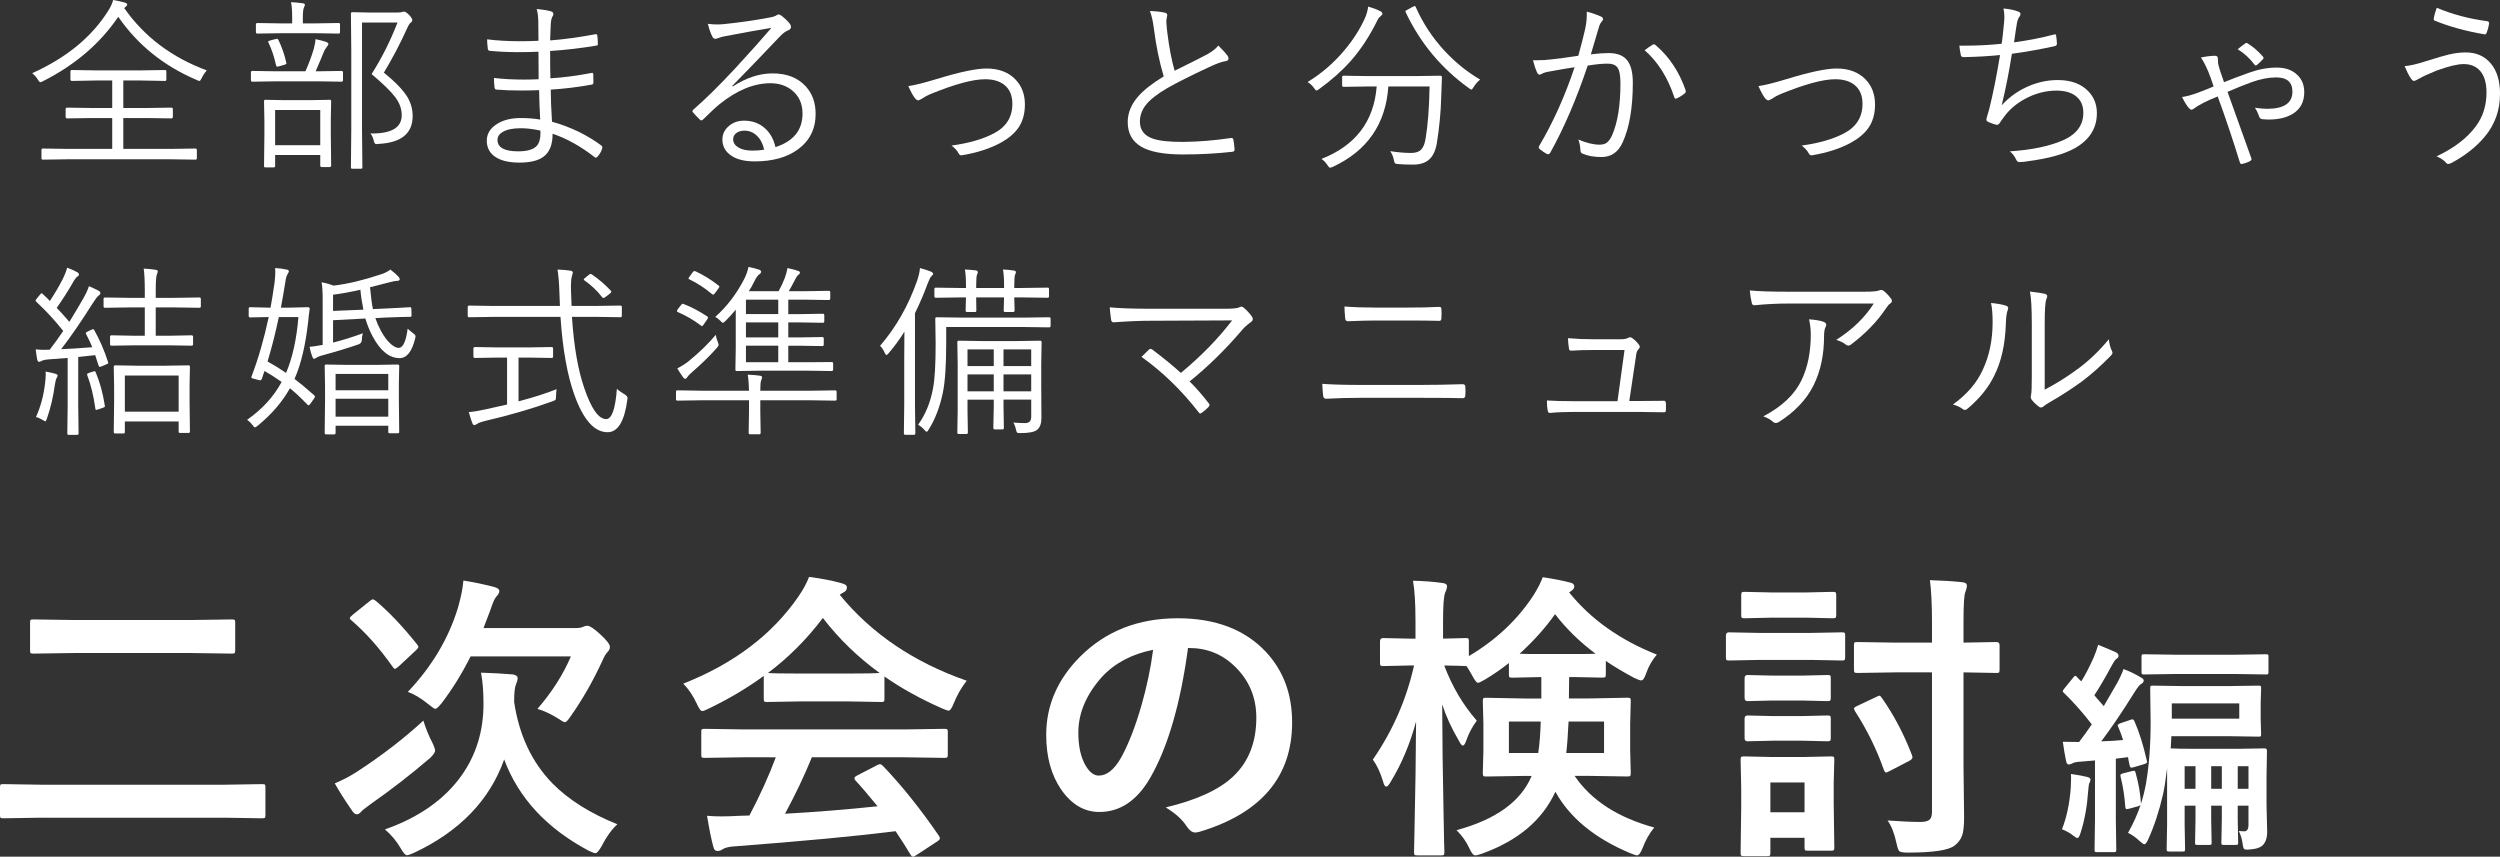
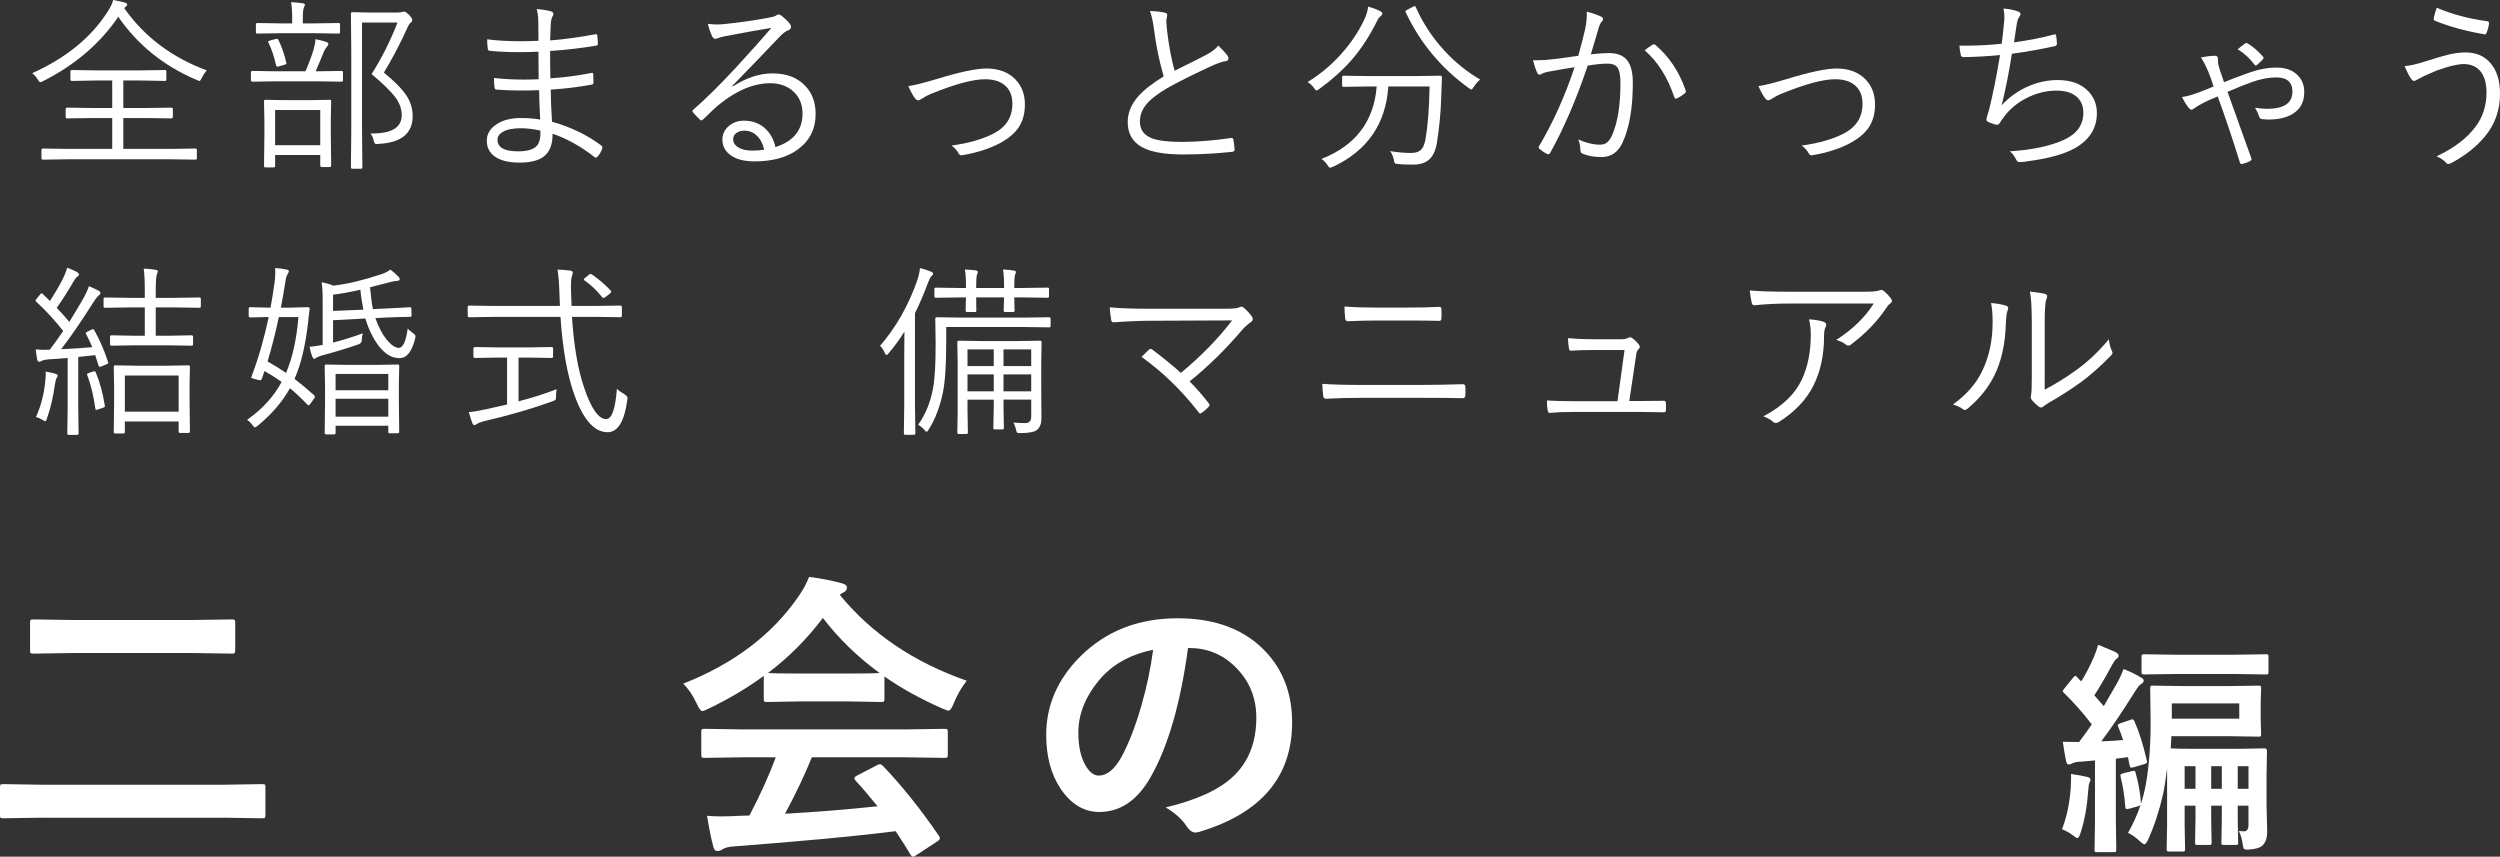
<svg xmlns="http://www.w3.org/2000/svg" version="1.1" id="レイヤー_1" x="0px" y="0px" width="244.785px" height="83.883px" viewBox="157.112 702.37 244.785 83.883" enable-background="new 157.112 702.37 244.785 83.883" xml:space="preserve">
  <rect x="157.112" y="702.37" width="244.785" height="83.883" fill="#333333" stroke="none" />
  <g>
    <g>
      <path fill="#FFFFFF" d="M177.36,709.263c-0.2,0.224-0.368,0.477-0.504,0.76c-0.082,0.183-0.156,0.273-0.221,0.273    c-0.047,0-0.142-0.035-0.283-0.105c-3.21-1.367-5.764-3.426-7.66-6.177c-1.773,2.615-4.227,4.716-7.36,6.3    c-0.13,0.071-0.221,0.106-0.274,0.106c-0.059,0-0.144-0.092-0.256-0.274c-0.13-0.224-0.31-0.427-0.539-0.609    c3.357-1.514,5.838-3.549,7.439-6.105c0.254-0.4,0.416-0.754,0.486-1.061c0.466,0.083,0.846,0.165,1.14,0.248    c0.159,0.047,0.239,0.114,0.239,0.203c0,0.064-0.045,0.129-0.133,0.194c-0.089,0.07-0.142,0.12-0.159,0.149    C171.237,705.964,173.932,707.996,177.36,709.263z M176.389,717.859c0,0.095-0.048,0.142-0.142,0.142l-2.43-0.035h-10.056    l-2.447,0.035c-0.095,0-0.142-0.047-0.142-0.142v-0.804c0-0.095,0.047-0.142,0.142-0.142l2.447,0.035h4.339v-3.021h-1.936    l-2.482,0.035c-0.095,0-0.142-0.047-0.142-0.142v-0.769c0-0.094,0.047-0.142,0.142-0.142l2.482,0.035h1.936v-2.694h-1.556    l-2.386,0.044c-0.1,0-0.15-0.05-0.15-0.15v-0.777c0-0.094,0.051-0.142,0.15-0.142l2.386,0.036h4.321l2.412-0.036    c0.082,0,0.123,0.048,0.123,0.142v0.777c0,0.101-0.041,0.15-0.123,0.15l-2.412-0.044h-1.679v2.694h2.227l2.456-0.035    c0.111,0,0.168,0.048,0.168,0.142v0.769c0,0.095-0.057,0.142-0.168,0.142l-2.456-0.035h-2.227v3.021h4.63l2.43-0.035    c0.094,0,0.142,0.047,0.142,0.142V717.859z" />
      <path fill="#FFFFFF" d="M190.695,710.226c0,0.094-0.047,0.142-0.141,0.142l-2.359-0.036h-4.012l-2.359,0.036    c-0.094,0-0.142-0.048-0.142-0.142v-0.769c0-0.095,0.048-0.142,0.142-0.142l2.359,0.035h2.836    c0.307-0.684,0.577-1.408,0.813-2.174c0.111-0.43,0.168-0.754,0.168-0.972c0.389,0.076,0.736,0.165,1.042,0.265    c0.147,0.06,0.222,0.121,0.222,0.186c0,0.095-0.048,0.191-0.142,0.292c-0.124,0.153-0.215,0.298-0.274,0.433    c-0.2,0.501-0.477,1.158-0.83,1.971h0.177l2.359-0.035c0.094,0,0.141,0.047,0.141,0.142V710.226z M190.404,705.516    c0,0.095-0.042,0.142-0.124,0.142l-2.262-0.035h-3.438l-2.262,0.035c-0.101,0-0.15-0.047-0.15-0.142v-0.742    c0-0.1,0.05-0.15,0.15-0.15l2.262,0.036h1.14v-0.521c0-0.719-0.038-1.237-0.114-1.556c0.389,0.018,0.769,0.054,1.14,0.106    c0.147,0.023,0.221,0.073,0.221,0.15c0,0.035-0.035,0.136-0.105,0.3c-0.065,0.124-0.098,0.457-0.098,0.999v0.521h1.255    l2.262-0.036c0.082,0,0.124,0.051,0.124,0.15V705.516z M189.538,718.566c0,0.106-0.05,0.159-0.15,0.159h-0.777    c-0.095,0-0.142-0.053-0.142-0.159v-1.017h-4.418v1.087c0,0.083-0.047,0.124-0.141,0.124h-0.822c-0.082,0-0.124-0.041-0.124-0.124    L183,715.58v-1.334l-0.036-1.962c0-0.095,0.042-0.142,0.124-0.142l1.979,0.035h2.332l1.997-0.035c0.095,0,0.142,0.047,0.142,0.142    l-0.035,1.74v1.521L189.538,718.566z M185.138,708.484c0.012,0.048,0.018,0.083,0.018,0.106c0,0.041-0.064,0.082-0.194,0.124    l-0.53,0.149c-0.076,0.024-0.132,0.036-0.168,0.036c-0.059,0-0.1-0.048-0.123-0.142c-0.188-0.854-0.437-1.591-0.742-2.209    c-0.023-0.053-0.035-0.089-0.035-0.106c0-0.029,0.073-0.067,0.221-0.114l0.468-0.124c0.077-0.023,0.136-0.035,0.177-0.035    c0.065,0,0.109,0.029,0.133,0.088C184.708,706.971,184.967,707.713,185.138,708.484z M188.469,716.587v-3.445h-4.418v3.445    H188.469z M197.517,713.733c0,1.714-1.128,2.624-3.384,2.73c-0.095,0.012-0.159,0.018-0.194,0.018    c-0.101,0-0.18-0.121-0.238-0.362c-0.077-0.312-0.186-0.539-0.327-0.681c2.05,0.035,3.074-0.562,3.074-1.794    c0-0.612-0.215-1.204-0.645-1.775c-0.424-0.56-1.192-1.308-2.307-2.245c0.996-1.566,1.841-3.248,2.536-5.045h-3.473v10.532    l0.036,3.658c0,0.082-0.048,0.124-0.142,0.124h-0.84c-0.094,0-0.141-0.042-0.141-0.124l0.035-3.641v-7.767l-0.035-3.658    c0-0.094,0.047-0.141,0.141-0.141l1.617,0.035h2.783c0.241,0,0.397-0.018,0.469-0.053c0.064-0.023,0.132-0.036,0.203-0.036    c0.105,0,0.268,0.109,0.485,0.327c0.206,0.218,0.31,0.38,0.31,0.486c0,0.111-0.041,0.191-0.124,0.238    c-0.117,0.077-0.244,0.271-0.38,0.583c-0.706,1.556-1.467,3.002-2.279,4.339c1.137,0.919,1.914,1.731,2.333,2.438    C197.354,712.481,197.517,713.085,197.517,713.733z" />
      <path fill="#FFFFFF" d="M210.003,714.078c-0.059-1.113-0.094-2.074-0.105-2.881c-0.607,0.023-1.193,0.035-1.759,0.035    c-0.884,0-1.685-0.029-2.403-0.088c-0.118,0-0.186-0.074-0.203-0.221c-0.035-0.236-0.053-0.542-0.053-0.919    c0.889,0.105,1.873,0.158,2.951,0.158c0.5,0,0.975-0.012,1.422-0.035l-0.018-2.694c-0.671,0.029-1.299,0.044-1.882,0.044    c-1.043,0-2.012-0.044-2.907-0.133c-0.094-0.018-0.15-0.076-0.168-0.177c-0.047-0.365-0.07-0.681-0.07-0.945    c0.983,0.124,2.073,0.186,3.27,0.186c0.554,0,1.14-0.015,1.758-0.044l-0.018-1.918c-0.012-0.488-0.064-0.886-0.159-1.192    c0.643,0.059,1.119,0.139,1.432,0.238c0.136,0.048,0.203,0.136,0.203,0.266c0,0.053-0.015,0.103-0.044,0.15    c-0.124,0.194-0.194,0.471-0.212,0.83c-0.012,0.147-0.032,0.678-0.062,1.591c1.332-0.101,2.805-0.301,4.418-0.602    c0.041-0.006,0.071-0.009,0.089-0.009c0.064,0,0.103,0.048,0.114,0.142c0.036,0.289,0.054,0.554,0.054,0.795    c0,0.118-0.042,0.177-0.124,0.177c-1.502,0.254-3.019,0.431-4.551,0.53c0,1.22,0.009,2.112,0.027,2.678    c1.302-0.083,2.633-0.257,3.993-0.521c0.035-0.012,0.065-0.018,0.089-0.018c0.059,0,0.097,0.035,0.114,0.105l0.018,0.866    c0,0.106-0.062,0.168-0.186,0.186c-1.319,0.241-2.65,0.403-3.993,0.486c0,0.83,0.041,1.879,0.123,3.146    c1.814,0.507,3.426,1.284,4.834,2.332c0.064,0.054,0.097,0.112,0.097,0.177c0,0.042-0.009,0.086-0.026,0.133    c-0.088,0.283-0.238,0.542-0.45,0.777c-0.054,0.065-0.106,0.098-0.159,0.098c-0.03,0-0.068-0.015-0.115-0.044    c-1.366-1.066-2.742-1.832-4.126-2.298c0.012,1.061-0.289,1.814-0.901,2.262c-0.519,0.377-1.299,0.565-2.342,0.565    c-1.107,0-1.938-0.218-2.491-0.653c-0.472-0.365-0.707-0.866-0.707-1.502c0-0.66,0.333-1.202,0.998-1.626    c0.606-0.389,1.385-0.583,2.333-0.583C208.811,713.928,209.443,713.978,210.003,714.078z M210.021,715.155    c-0.688-0.152-1.328-0.229-1.917-0.229c-0.783,0-1.379,0.124-1.785,0.371c-0.33,0.2-0.494,0.457-0.494,0.769    c0,0.748,0.674,1.122,2.022,1.122c0.913,0,1.529-0.188,1.847-0.565c0.225-0.276,0.336-0.671,0.336-1.184    C210.029,715.356,210.026,715.262,210.021,715.155z" />
      <path fill="#FFFFFF" d="M232.643,705.101c-0.983,0.153-2.491,0.424-4.523,0.812c-0.242,0.042-0.454,0.098-0.637,0.168    c-0.136,0.06-0.247,0.089-0.336,0.089c-0.123,0-0.221-0.074-0.291-0.221c-0.165-0.324-0.31-0.739-0.434-1.246    c0.307,0.041,0.604,0.062,0.893,0.062c0.235,0,0.469-0.012,0.698-0.035c1.591-0.165,3.093-0.383,4.506-0.654    c0.254-0.041,0.439-0.097,0.557-0.167c0.112-0.083,0.197-0.124,0.257-0.124c0.088,0,0.197,0.047,0.327,0.142    c0.335,0.271,0.595,0.524,0.777,0.76c0.082,0.105,0.123,0.209,0.123,0.309c0,0.159-0.091,0.274-0.273,0.345    c-0.229,0.071-0.513,0.283-0.849,0.637c-1.625,1.714-3.169,3.316-4.63,4.807l0.054,0.053c1.313-0.854,2.612-1.281,3.896-1.281    c1.378,0,2.453,0.415,3.225,1.246c0.66,0.707,0.99,1.614,0.99,2.722c0,1.479-0.587,2.642-1.759,3.49    c-1.061,0.771-2.465,1.157-4.215,1.157c-1.102,0-1.932-0.239-2.491-0.716c-0.442-0.371-0.663-0.846-0.663-1.423    c0-0.53,0.218-0.978,0.654-1.343c0.4-0.336,0.889-0.504,1.467-0.504c0.848,0,1.555,0.271,2.12,0.813    c0.472,0.453,0.789,1.045,0.954,1.775c1.768-0.571,2.651-1.667,2.651-3.287c0-0.96-0.345-1.72-1.034-2.279    c-0.577-0.459-1.278-0.689-2.103-0.689c-1.626,0-3.284,0.681-4.975,2.041c-0.33,0.26-0.86,0.751-1.591,1.476    c-0.083,0.083-0.153,0.124-0.212,0.124c-0.047,0-0.098-0.029-0.15-0.088c-0.33-0.324-0.554-0.562-0.672-0.716    c-0.029-0.035-0.044-0.071-0.044-0.106c0-0.047,0.038-0.103,0.115-0.168c1.184-1.03,2.548-2.377,4.091-4.038    C230.678,707.345,231.854,706.031,232.643,705.101z M231.936,717.029c-0.13-0.59-0.374-1.052-0.733-1.388    c-0.342-0.318-0.742-0.478-1.201-0.478c-0.33,0-0.602,0.083-0.813,0.248c-0.194,0.153-0.291,0.354-0.291,0.601    c0,0.336,0.18,0.606,0.539,0.813c0.341,0.194,0.783,0.291,1.325,0.291C231.196,717.117,231.588,717.088,231.936,717.029z" />
      <path fill="#FFFFFF" d="M246.048,710.8c0.583-0.076,1.505-0.307,2.766-0.689c2.25-0.689,3.879-1.033,4.886-1.033    c1.208,0,2.159,0.361,2.854,1.086c0.606,0.637,0.91,1.449,0.91,2.439c0,0.919-0.221,1.69-0.663,2.314    c-0.383,0.536-0.957,1.017-1.723,1.44c-1.037,0.56-2.286,0.963-3.746,1.211c-0.042,0.006-0.077,0.009-0.106,0.009    c-0.101,0-0.186-0.065-0.256-0.194c-0.136-0.266-0.365-0.519-0.689-0.761c1.685-0.229,3.065-0.627,4.144-1.192    c1.208-0.63,1.812-1.597,1.812-2.898c0-0.836-0.276-1.464-0.83-1.882c-0.46-0.348-1.075-0.521-1.847-0.521    c-1.19,0-2.969,0.483-5.337,1.449c-0.295,0.118-0.577,0.271-0.849,0.46c-0.194,0.105-0.31,0.158-0.345,0.158    c-0.105,0-0.215-0.067-0.327-0.203C246.519,711.763,246.301,711.365,246.048,710.8z" />
      <path fill="#FFFFFF" d="M269.703,703.448c0.619,0.023,1.11,0.079,1.476,0.168c0.147,0.035,0.222,0.112,0.222,0.229    c0,0.053-0.016,0.142-0.045,0.266c-0.029,0.135-0.044,0.259-0.044,0.371c0.018,0.365,0.053,0.751,0.106,1.157    c0.177,1.408,0.412,2.627,0.706,3.658c1.703-0.837,2.777-1.379,3.226-1.626c0.478-0.271,0.827-0.551,1.052-0.84    c0.4,0.384,0.706,0.722,0.919,1.017c0.053,0.082,0.079,0.162,0.079,0.238c0,0.159-0.101,0.251-0.301,0.274    c-0.353,0.053-0.883,0.244-1.59,0.574c-1.803,0.842-3.172,1.531-4.108,2.067c-0.996,0.577-1.7,1.134-2.112,1.67    c-0.377,0.489-0.565,1.025-0.565,1.608c0,0.812,0.418,1.366,1.255,1.661c0.636,0.224,1.635,0.333,2.995,0.326    c1.508-0.018,3.061-0.144,4.656-0.38c0.023-0.006,0.045-0.009,0.062-0.009c0.1,0,0.161,0.057,0.186,0.168    c0.053,0.277,0.091,0.593,0.114,0.945c0,0.019,0,0.033,0,0.045c0,0.123-0.085,0.191-0.256,0.203    c-1.537,0.171-3.143,0.256-4.815,0.256c-1.832,0-3.185-0.25-4.056-0.751c-0.89-0.519-1.334-1.325-1.334-2.421    c0-0.89,0.341-1.726,1.024-2.51c0.554-0.63,1.388-1.284,2.501-1.961c-0.431-1.455-0.748-2.998-0.954-4.63    C270.001,704.446,269.868,703.854,269.703,703.448z" />
      <path fill="#FFFFFF" d="M292.466,703.723c0,0.059-0.047,0.126-0.142,0.203c-0.171,0.141-0.279,0.273-0.327,0.397    c-0.766,1.561-1.643,2.901-2.633,4.021c-0.843,0.948-1.864,1.858-3.065,2.729c-0.142,0.106-0.233,0.159-0.274,0.159    c-0.064,0-0.147-0.079-0.247-0.238c-0.188-0.259-0.401-0.456-0.637-0.592c1.367-0.831,2.577-1.876,3.632-3.137    c0.849-1.014,1.52-2.073,2.015-3.182c0.136-0.317,0.232-0.674,0.291-1.068c0.425,0.117,0.808,0.262,1.149,0.433    C292.387,703.519,292.466,703.61,292.466,703.723z M298.298,709.951c-0.013,0.2-0.024,0.516-0.036,0.945    c-0.012,0.413-0.023,0.736-0.035,0.973c-0.035,1.455-0.18,2.975-0.433,4.559c-0.13,0.707-0.377,1.226-0.742,1.556    c-0.371,0.336-0.898,0.503-1.582,0.503c-0.624,0-1.104-0.018-1.44-0.053c-0.188-0.012-0.3-0.038-0.335-0.079    c-0.036-0.035-0.071-0.147-0.106-0.336c-0.07-0.342-0.191-0.624-0.362-0.849c0.742,0.118,1.432,0.177,2.067,0.177    c0.448,0,0.78-0.12,0.999-0.362c0.188-0.212,0.32-0.545,0.397-0.998c0.229-1.331,0.362-3.049,0.397-5.151h-4.038    c-0.247,3.676-2.062,6.3-5.442,7.873c-0.142,0.059-0.228,0.088-0.257,0.088c-0.064,0-0.156-0.091-0.273-0.273    c-0.147-0.236-0.339-0.434-0.574-0.593c3.334-1.308,5.136-3.672,5.407-7.095h-0.812l-2.431,0.035    c-0.094,0-0.141-0.047-0.141-0.142v-0.804c0-0.094,0.047-0.142,0.141-0.142l2.431,0.036h4.576l2.466-0.036    C298.244,709.783,298.298,709.84,298.298,709.951z M302.044,710.163c-0.229,0.171-0.442,0.413-0.637,0.725    c-0.111,0.171-0.183,0.257-0.212,0.257c-0.035,0-0.12-0.047-0.256-0.142c-2.704-1.944-4.769-4.424-6.194-7.439    c-0.018-0.041-0.026-0.074-0.026-0.098c0-0.029,0.064-0.076,0.194-0.142l0.539-0.291c0.095-0.047,0.159-0.071,0.194-0.071    s0.067,0.042,0.098,0.124c0.694,1.562,1.628,2.978,2.801,4.25C299.588,708.467,300.754,709.409,302.044,710.163z" />
      <path fill="#FFFFFF" d="M311.65,707.831c0.283-1.025,0.504-1.885,0.663-2.58c0.111-0.489,0.168-0.972,0.168-1.449v-0.292    c0.53,0.136,0.998,0.298,1.404,0.486c0.124,0.059,0.186,0.145,0.186,0.256c0,0.077-0.038,0.15-0.114,0.222    c-0.124,0.123-0.225,0.32-0.301,0.592l-0.777,2.624c0.671-0.082,1.258-0.124,1.758-0.124c0.854,0,1.467,0.254,1.838,0.76    c0.342,0.466,0.513,1.182,0.513,2.147c0,2.45-0.333,4.397-0.998,5.841c-0.431,0.954-1.117,1.431-2.06,1.431    c-0.736,0-1.352-0.108-1.847-0.326c-0.146-0.054-0.221-0.153-0.221-0.301c-0.023-0.447-0.094-0.81-0.212-1.087    c0.777,0.336,1.476,0.504,2.094,0.504c0.301,0,0.539-0.07,0.716-0.212c0.183-0.147,0.351-0.389,0.504-0.725    c0.542-1.237,0.812-2.931,0.812-5.081c0-0.76-0.1-1.275-0.3-1.546c-0.183-0.247-0.498-0.371-0.945-0.371    c-0.536,0-1.19,0.064-1.962,0.194c-1.107,3.299-2.336,6.152-3.685,8.562c-0.047,0.077-0.109,0.115-0.186,0.115    c-0.041,0-0.082-0.009-0.124-0.026c-0.218-0.112-0.459-0.277-0.724-0.495c-0.054-0.041-0.08-0.088-0.08-0.142    c0-0.035,0.015-0.082,0.044-0.141c1.367-2.304,2.524-4.875,3.473-7.714c-0.647,0.094-1.446,0.229-2.395,0.406    c-0.377,0.059-0.642,0.136-0.795,0.229c-0.089,0.06-0.165,0.089-0.229,0.089c-0.101,0-0.18-0.059-0.239-0.177    c-0.153-0.33-0.291-0.739-0.415-1.229c0.112,0,0.224,0,0.336,0c0.571,0,1.087-0.032,1.546-0.097    C309.722,708.11,310.572,707.996,311.65,707.831z M318.145,707.292c0.26-0.206,0.53-0.395,0.813-0.565    c0.035-0.012,0.067-0.018,0.097-0.018c0.059,0,0.118,0.029,0.177,0.088c1.319,1.131,2.292,2.592,2.916,4.383    c0.018,0.064,0.026,0.115,0.026,0.15c0,0.059-0.026,0.111-0.079,0.159c-0.194,0.177-0.442,0.339-0.742,0.485    c-0.06,0.035-0.112,0.053-0.159,0.053c-0.077,0-0.127-0.053-0.15-0.158C320.395,709.931,319.429,708.405,318.145,707.292z" />
      <path fill="#FFFFFF" d="M329.288,710.8c0.583-0.076,1.505-0.307,2.766-0.689c2.25-0.689,3.879-1.033,4.886-1.033    c1.208,0,2.159,0.361,2.854,1.086c0.606,0.637,0.91,1.449,0.91,2.439c0,0.919-0.221,1.69-0.663,2.314    c-0.383,0.536-0.957,1.017-1.723,1.44c-1.037,0.56-2.286,0.963-3.746,1.211c-0.042,0.006-0.077,0.009-0.106,0.009    c-0.101,0-0.186-0.065-0.256-0.194c-0.136-0.266-0.365-0.519-0.689-0.761c1.685-0.229,3.065-0.627,4.144-1.192    c1.208-0.63,1.812-1.597,1.812-2.898c0-0.836-0.276-1.464-0.83-1.882c-0.46-0.348-1.075-0.521-1.847-0.521    c-1.19,0-2.969,0.483-5.337,1.449c-0.295,0.118-0.577,0.271-0.849,0.46c-0.194,0.105-0.31,0.158-0.345,0.158    c-0.105,0-0.215-0.067-0.327-0.203C329.759,711.763,329.541,711.365,329.288,710.8z" />
      <path fill="#FFFFFF" d="M353.103,706.655c0.077-0.512,0.147-1.128,0.212-1.847c0.036-0.3,0.054-0.562,0.054-0.786    c0-0.282-0.03-0.557-0.089-0.821c0.601,0.053,1.09,0.156,1.467,0.309c0.136,0.06,0.203,0.139,0.203,0.239    c0,0.07-0.035,0.153-0.105,0.247c-0.112,0.153-0.191,0.354-0.239,0.601c-0.053,0.283-0.149,0.922-0.291,1.918    c1.437-0.194,2.733-0.448,3.888-0.76c0.053-0.019,0.094-0.027,0.124-0.027c0.064,0,0.103,0.051,0.114,0.15    c0.047,0.336,0.071,0.595,0.071,0.777c0,0.118-0.06,0.191-0.177,0.222c-1.284,0.294-2.695,0.548-4.232,0.76    c-0.271,1.761-0.604,3.442-0.999,5.045c0.796-0.866,1.729-1.514,2.801-1.943c0.878-0.354,1.773-0.53,2.687-0.53    c1.296,0,2.294,0.365,2.995,1.096c0.56,0.583,0.84,1.296,0.84,2.138c0,1.479-0.719,2.624-2.156,3.438    c-1.061,0.589-2.586,1.013-4.577,1.272c-0.3,0.059-0.595,0.088-0.884,0.088c-0.117,0-0.215-0.085-0.291-0.256    c-0.171-0.348-0.377-0.612-0.618-0.796c2.202-0.141,3.981-0.521,5.336-1.14c1.243-0.583,1.865-1.464,1.865-2.642    c0-0.725-0.26-1.278-0.778-1.661c-0.459-0.336-1.075-0.504-1.847-0.504c-1.065,0-2.103,0.274-3.11,0.822    c-0.836,0.459-1.505,1.03-2.005,1.714c-0.194,0.253-0.333,0.45-0.416,0.592c-0.1,0.147-0.191,0.221-0.273,0.221    c-0.006,0-0.018,0-0.035,0c-0.165-0.018-0.431-0.103-0.796-0.256c-0.158-0.07-0.238-0.156-0.238-0.256    c0-0.036,0.023-0.139,0.07-0.31c0.036-0.112,0.077-0.247,0.124-0.406c0.041-0.142,0.067-0.232,0.08-0.274    c0.377-1.514,0.733-3.29,1.068-5.328c-1.119,0.112-2.314,0.18-3.587,0.203c-0.136,0-0.221-0.067-0.256-0.203    c-0.06-0.282-0.106-0.589-0.142-0.919c0.105,0,0.271,0,0.494,0C350.731,706.841,351.948,706.779,353.103,706.655z" />
      <path fill="#FFFFFF" d="M372.613,707.999c0.542-0.112,1.002-0.168,1.379-0.168c0.188,0,0.282,0.091,0.282,0.273    c0,0.218,0.006,0.368,0.018,0.451c0.012,0.094,0.074,0.33,0.186,0.707c0.018,0.064,0.15,0.45,0.397,1.157    c0.643-0.266,1.449-0.571,2.422-0.919c0.942-0.342,1.855-0.513,2.738-0.513c0.849,0,1.521,0.238,2.015,0.716    c0.454,0.43,0.681,0.995,0.681,1.696c0,0.948-0.377,1.655-1.131,2.121c-0.606,0.371-1.405,0.557-2.395,0.557    c-0.147,0-0.342-0.012-0.583-0.036c-0.142-0.018-0.239-0.091-0.292-0.221c-0.13-0.371-0.273-0.671-0.433-0.901    c0.482,0.071,0.88,0.106,1.192,0.106c1.655,0,2.483-0.56,2.483-1.679c0-0.931-0.53-1.396-1.591-1.396    c-0.736,0-1.54,0.156-2.412,0.469c-0.624,0.224-1.408,0.539-2.351,0.945l2.315,6.459c0.023,0.053,0.035,0.097,0.035,0.133    c0,0.064-0.041,0.123-0.124,0.177c-0.253,0.135-0.524,0.232-0.812,0.291c-0.023,0.006-0.041,0.009-0.053,0.009    c-0.065,0-0.115-0.05-0.15-0.15c-0.707-2.291-1.432-4.447-2.174-6.468c-0.589,0.236-1.058,0.445-1.405,0.628    c-0.436,0.229-0.739,0.412-0.909,0.548c-0.106,0.082-0.192,0.123-0.257,0.123c-0.059,0-0.142-0.053-0.247-0.158    c-0.206-0.236-0.431-0.599-0.672-1.087c0.442-0.06,0.972-0.203,1.591-0.434c0.665-0.253,1.166-0.453,1.502-0.601    c-0.206-0.624-0.38-1.104-0.521-1.44C373.097,708.817,372.854,708.353,372.613,707.999z M376.21,707.194    c0.348-0.288,0.589-0.474,0.725-0.557c0.041-0.041,0.082-0.062,0.123-0.062c0.035,0,0.074,0.012,0.115,0.035    c0.519,0.312,1.019,0.742,1.502,1.29c0.047,0.048,0.07,0.095,0.07,0.142s-0.023,0.092-0.07,0.133    c-0.147,0.171-0.345,0.359-0.592,0.565c-0.041,0.029-0.077,0.044-0.106,0.044s-0.062-0.021-0.097-0.062    C377.385,708.069,376.828,707.56,376.21,707.194z" />
      <path fill="#FFFFFF" d="M392.558,708.847c0.524-0.041,1.211-0.2,2.06-0.477c1.083-0.342,1.841-0.562,2.271-0.663    c0.589-0.136,1.143-0.203,1.661-0.203c1.037,0,1.858,0.368,2.465,1.104c0.589,0.713,0.884,1.696,0.884,2.951    c0,1.597-0.495,2.989-1.484,4.18c-0.801,0.972-1.87,1.823-3.207,2.553c-0.165,0.089-0.292,0.133-0.38,0.133    c-0.083,0-0.159-0.044-0.23-0.133c-0.177-0.218-0.479-0.424-0.91-0.618c1.715-0.801,2.999-1.785,3.853-2.951    c0.689-0.931,1.034-2.029,1.034-3.296c0-1.054-0.266-1.817-0.795-2.288c-0.377-0.33-0.86-0.495-1.449-0.495    s-1.47,0.212-2.643,0.637c-0.801,0.329-1.343,0.577-1.625,0.742c-0.318,0.183-0.513,0.273-0.584,0.273    c-0.105,0-0.218-0.097-0.335-0.291C392.965,709.745,392.771,709.359,392.558,708.847z M395.704,703.13    c1.514,0.643,3.16,1.081,4.938,1.316c0.124,0.019,0.186,0.08,0.186,0.186c0,0.024,0,0.042,0,0.054    c-0.053,0.33-0.126,0.612-0.221,0.848c-0.053,0.136-0.105,0.203-0.159,0.203c-0.006,0-0.018,0-0.035,0    c-1.873-0.317-3.52-0.771-4.939-1.36c-0.041-0.012-0.062-0.062-0.062-0.15c0-0.023,0.003-0.059,0.009-0.105    C395.456,703.878,395.551,703.549,395.704,703.13z" />
      <path fill="#FFFFFF" d="M167.685,737.798c0.018,0.048,0.027,0.083,0.027,0.106c0,0.053-0.077,0.105-0.23,0.159l-0.397,0.168    c-0.105,0.041-0.177,0.062-0.212,0.062c-0.041,0-0.079-0.047-0.115-0.142c-0.194-0.618-0.303-0.954-0.326-1.007    c-0.407,0.053-0.961,0.111-1.661,0.177v4.851l0.035,2.642c0,0.089-0.048,0.133-0.142,0.133h-0.821    c-0.095,0-0.142-0.044-0.142-0.133l0.035-2.642v-4.754c-0.937,0.077-1.563,0.124-1.882,0.142    c-0.336,0.029-0.571,0.085-0.707,0.168c-0.095,0.047-0.159,0.07-0.194,0.07c-0.101,0-0.168-0.079-0.203-0.238    c-0.035-0.165-0.083-0.492-0.142-0.98c0.33,0.029,0.609,0.044,0.84,0.044c0.117,0,0.229-0.003,0.335-0.009h0.194    c0.419-0.542,0.86-1.154,1.326-1.838c-0.825-1.043-1.7-1.991-2.625-2.846c-0.059-0.053-0.088-0.094-0.088-0.123    c0-0.035,0.041-0.104,0.124-0.203l0.309-0.38c0.071-0.095,0.124-0.142,0.159-0.142c0.029,0,0.064,0.023,0.106,0.07    c0.041,0.042,0.171,0.162,0.389,0.362c0.136,0.13,0.241,0.239,0.318,0.327c0.465-0.707,0.877-1.408,1.236-2.103    c0.254-0.524,0.403-0.91,0.451-1.158c0.395,0.147,0.722,0.292,0.98,0.434c0.118,0.07,0.177,0.145,0.177,0.221    c0,0.088-0.047,0.159-0.142,0.212c-0.105,0.064-0.215,0.191-0.327,0.38c-0.571,0.996-1.14,1.891-1.705,2.687    c0.354,0.365,0.766,0.821,1.237,1.369c0.441-0.713,0.898-1.479,1.369-2.297c0.254-0.448,0.437-0.846,0.548-1.193    c0.218,0.083,0.539,0.233,0.963,0.451c0.106,0.064,0.159,0.138,0.159,0.221c0,0.082-0.053,0.159-0.159,0.229    c-0.152,0.124-0.359,0.395-0.618,0.812c-1.107,1.756-2.129,3.24-3.065,4.454c0.824-0.03,1.84-0.095,3.048-0.194    c-0.142-0.354-0.348-0.79-0.618-1.309c-0.018-0.029-0.026-0.053-0.026-0.07c0-0.041,0.067-0.094,0.203-0.159l0.38-0.186    c0.076-0.029,0.126-0.044,0.15-0.044c0.029,0,0.064,0.032,0.105,0.097C166.878,735.651,167.325,736.685,167.685,737.798z     M162.755,739.132c0,0.077-0.03,0.156-0.089,0.239c-0.064,0.082-0.127,0.312-0.186,0.689c-0.147,1.131-0.406,2.232-0.777,3.304    c-0.053,0.171-0.106,0.257-0.159,0.257c-0.029,0-0.121-0.047-0.273-0.142c-0.219-0.136-0.431-0.227-0.637-0.273    c0.46-1.02,0.757-2.13,0.893-3.331c0.041-0.336,0.062-0.622,0.062-0.857c0-0.089-0.003-0.177-0.009-0.266    c0.472,0.089,0.778,0.156,0.919,0.204C162.669,739.003,162.755,739.062,162.755,739.132z M167.367,742.048    c0.012,0.048,0.018,0.083,0.018,0.106c0,0.053-0.065,0.1-0.194,0.142l-0.434,0.149c-0.117,0.042-0.191,0.062-0.221,0.062    c-0.053,0-0.082-0.044-0.088-0.133c-0.171-1.237-0.437-2.329-0.796-3.278c-0.012-0.035-0.018-0.062-0.018-0.079    c0-0.047,0.071-0.095,0.212-0.142l0.38-0.124c0.077-0.023,0.127-0.035,0.15-0.035c0.041,0,0.077,0.035,0.106,0.106    C166.89,739.789,167.185,740.864,167.367,742.048z M176.777,732.382c0,0.082-0.051,0.124-0.15,0.124l-2.403-0.036h-1.864v2.774    h1.281l2.227-0.044c0.1,0,0.15,0.05,0.15,0.15v0.725c0,0.094-0.051,0.142-0.15,0.142l-2.227-0.035h-3.385l-2.227,0.035    c-0.094,0-0.142-0.048-0.142-0.142v-0.725c0-0.101,0.048-0.15,0.142-0.15l2.227,0.044h1.034v-2.774h-1.484l-2.403,0.036    c-0.101,0-0.15-0.042-0.15-0.124v-0.742c0-0.095,0.05-0.142,0.15-0.142l2.403,0.035h1.484v-0.653c0-0.996-0.035-1.732-0.106-2.209    c0.419,0.018,0.805,0.056,1.158,0.114c0.146,0.019,0.221,0.071,0.221,0.159c0,0.054-0.029,0.15-0.089,0.292    c-0.076,0.194-0.114,0.73-0.114,1.608v0.688h1.864l2.403-0.035c0.1,0,0.15,0.047,0.15,0.142V732.382z M175.708,744.619    c0,0.095-0.048,0.142-0.142,0.142h-0.839c-0.083,0-0.124-0.047-0.124-0.142v-0.98h-5.267v1.033c0,0.095-0.047,0.142-0.141,0.142    H168.4c-0.1,0-0.15-0.047-0.15-0.142l0.036-3.057v-1.396l-0.036-1.935c0-0.095,0.048-0.142,0.142-0.142l2.139,0.035h2.88    l2.156-0.035c0.094,0,0.142,0.047,0.142,0.142l-0.035,1.723v1.573L175.708,744.619z M174.604,742.676v-3.534h-5.267v3.534H174.604    z" />
      <path fill="#FFFFFF" d="M187.868,741.067c0.053,0.053,0.079,0.104,0.079,0.15s-0.032,0.111-0.097,0.194l-0.318,0.45    c-0.088,0.13-0.159,0.194-0.212,0.194c-0.035,0-0.073-0.026-0.115-0.079c-0.659-0.678-1.228-1.208-1.705-1.591    c-0.73,1.32-1.791,2.551-3.181,3.693c-0.136,0.095-0.221,0.142-0.256,0.142c-0.036,0-0.115-0.079-0.239-0.238    c-0.153-0.212-0.327-0.38-0.521-0.504c1.49-1.043,2.619-2.279,3.385-3.711c-0.548-0.389-1.107-0.745-1.679-1.069l-0.257,0.76    c-0.041,0.101-0.094,0.15-0.159,0.15c-0.035,0-0.085-0.009-0.149-0.026l-0.539-0.142c-0.124-0.023-0.186-0.064-0.186-0.123    c0-0.019,0.009-0.051,0.026-0.098c0.647-1.685,1.207-3.62,1.679-5.805l-1.812,0.035c-0.101,0-0.15-0.047-0.15-0.142v-0.725    c0-0.088,0.05-0.133,0.15-0.133l1.812,0.045h0.177c0.124-0.666,0.256-1.487,0.397-2.466c0.047-0.418,0.07-0.763,0.07-1.033    c0-0.142-0.006-0.269-0.018-0.38c0.365,0.018,0.739,0.067,1.122,0.149c0.147,0.018,0.222,0.077,0.222,0.177    c0,0.054-0.048,0.156-0.142,0.31c-0.089,0.136-0.156,0.383-0.203,0.742c-0.124,0.783-0.269,1.617-0.434,2.501h0.813l1.829-0.045    c0.117,0,0.177,0.054,0.177,0.159c-0.077,0.536-0.124,0.937-0.142,1.202c-0.26,2.344-0.707,4.232-1.343,5.663    C186.469,739.86,187.108,740.39,187.868,741.067z M186.331,733.416h-1.918c-0.312,1.496-0.68,2.945-1.104,4.347    c0.619,0.342,1.223,0.716,1.812,1.122C185.75,737.406,186.154,735.583,186.331,733.416z M197.756,735.536    c-0.312,1.267-0.819,1.899-1.521,1.899c-1.001,0-1.882-0.712-2.642-2.138c-0.289-0.542-0.524-1.122-0.707-1.741l-3.163,0.168    v2.191c0.948-0.241,1.92-0.545,2.916-0.91c-0.065,0.2-0.098,0.412-0.098,0.637c0,0.224-0.111,0.374-0.336,0.45    c-1.019,0.354-2.232,0.722-3.64,1.104c-0.206,0.059-0.365,0.127-0.478,0.203c-0.088,0.07-0.165,0.106-0.229,0.106    c-0.053,0-0.109-0.068-0.168-0.203c-0.106-0.271-0.194-0.596-0.265-0.973c0.212-0.012,0.639-0.073,1.281-0.186v-4.436    c0-0.771-0.036-1.337-0.106-1.696c0.418,0.07,0.804,0.18,1.157,0.327c1.373-0.159,2.922-0.527,4.647-1.104    c0.39-0.124,0.698-0.28,0.928-0.469c0.312,0.23,0.578,0.463,0.796,0.698c0.082,0.089,0.123,0.168,0.123,0.238    c0,0.112-0.085,0.168-0.256,0.168c-0.142,0-0.368,0.042-0.681,0.124c-0.288,0.076-0.945,0.244-1.97,0.504    c0.088,0.954,0.183,1.667,0.282,2.138l1.157-0.053c0.707-0.029,1.344-0.062,1.909-0.098c0.354-0.023,0.539-0.035,0.557-0.035    c0.094,0,0.142,0.051,0.142,0.15l0.018,0.646c0,0.1-0.042,0.149-0.124,0.149c-0.519,0-1.346,0.024-2.482,0.071l-0.938,0.053    c0.136,0.406,0.315,0.816,0.539,1.229c0.301,0.571,0.634,1.013,0.999,1.325c0.282,0.241,0.53,0.362,0.742,0.362    c0.424,0,0.719-0.628,0.884-1.882c0.035,0.047,0.2,0.186,0.494,0.415c0.183,0.13,0.274,0.235,0.274,0.318    C197.8,735.33,197.785,735.412,197.756,735.536z M196.2,744.672c0,0.083-0.05,0.124-0.15,0.124h-0.777    c-0.094,0-0.142-0.041-0.142-0.124v-0.618h-5.16v0.707c0,0.094-0.047,0.142-0.141,0.142h-0.778c-0.1,0-0.149-0.048-0.149-0.142    l0.035-3.11v-1.432l-0.035-2.015c0-0.094,0.047-0.141,0.141-0.141l2.121,0.035h2.792l2.103-0.035c0.095,0,0.142,0.047,0.142,0.141    l-0.035,1.759v1.608L196.2,744.672z M192.692,732.691c-0.147-0.736-0.244-1.388-0.291-1.953c-1.002,0.229-1.895,0.392-2.678,0.486    v1.59L192.692,732.691z M195.131,740.581v-1.599h-5.16v1.599H195.131z M195.131,743.17v-1.758h-5.16v1.758H195.131z" />
      <path fill="#FFFFFF" d="M218.538,741.5c-0.282,2.127-0.928,3.19-1.935,3.19c-1.296,0-2.38-1.22-3.252-3.658    c-0.695-1.927-1.148-4.471-1.36-7.635h-6.512l-2.431,0.036c-0.094,0-0.141-0.048-0.141-0.142v-0.857    c0-0.094,0.047-0.142,0.141-0.142l2.431,0.036h6.459c0-0.012-0.018-0.46-0.054-1.344c-0.029-0.931-0.091-1.67-0.186-2.218    c0.466,0.012,0.887,0.048,1.264,0.106c0.159,0.023,0.238,0.088,0.238,0.194c0,0.018-0.029,0.133-0.088,0.345    c-0.064,0.188-0.098,0.507-0.098,0.954c0,0.159,0.003,0.348,0.01,0.565c0,0.023,0.018,0.489,0.053,1.396h2.351l2.43-0.036    c0.094,0,0.141,0.048,0.141,0.142v0.857c0,0.094-0.047,0.142-0.141,0.142l-2.43-0.036h-2.315c0.188,2.875,0.592,5.205,1.211,6.989    c0.688,2.015,1.401,3.022,2.138,3.022c0.554,0,0.904-0.99,1.052-2.969c0.165,0.165,0.395,0.332,0.689,0.503    c0.235,0.136,0.353,0.269,0.353,0.397C218.556,741.383,218.55,741.436,218.538,741.5z M211.611,740.476    c-0.035,0.218-0.053,0.447-0.053,0.688c0,0.189-0.021,0.307-0.062,0.354c-0.035,0.042-0.136,0.092-0.3,0.15    c-2.003,0.725-4.224,1.37-6.662,1.936c-0.336,0.082-0.572,0.174-0.707,0.273c-0.142,0.083-0.233,0.124-0.274,0.124    c-0.07,0-0.136-0.068-0.194-0.203c-0.082-0.194-0.197-0.554-0.345-1.078c0.412-0.029,0.966-0.121,1.661-0.274l2.086-0.468v-4.595    h-0.964l-2.182,0.035c-0.101,0-0.15-0.05-0.15-0.15v-0.76c0-0.105,0.05-0.159,0.15-0.159l2.182,0.036h3.154l2.174-0.036    c0.095,0,0.142,0.054,0.142,0.159v0.76c0,0.101-0.047,0.15-0.142,0.15l-2.174-0.035h-1.068v4.285    C209.337,741.285,210.58,740.888,211.611,740.476z M216.913,730.826c0.035,0.042,0.053,0.077,0.053,0.106    c0,0.047-0.053,0.115-0.159,0.203l-0.38,0.292c-0.112,0.082-0.188,0.123-0.229,0.123c-0.035,0-0.08-0.029-0.133-0.088    c-0.483-0.624-1.058-1.169-1.723-1.635c-0.048-0.029-0.071-0.059-0.071-0.088c0-0.042,0.05-0.101,0.15-0.177l0.318-0.257    c0.088-0.076,0.156-0.114,0.203-0.114c0.035,0,0.082,0.021,0.142,0.062C215.726,729.689,216.335,730.214,216.913,730.826z" />
-       <path fill="#FFFFFF" d="M239.031,741.474c0,0.083-0.051,0.124-0.15,0.124l-2.386-0.035h-4.939v1.104l0.035,2.094    c0,0.088-0.047,0.133-0.141,0.133h-0.893c-0.095,0-0.142-0.045-0.142-0.133l0.035-2.094v-1.104h-4.63l-2.377,0.035    c-0.094,0-0.142-0.041-0.142-0.124v-0.742c0-0.094,0.048-0.142,0.142-0.142l2.377,0.036h4.63    c-0.018-0.672-0.059-1.196-0.123-1.573c0.436,0.018,0.839,0.053,1.21,0.106c0.13,0.023,0.194,0.07,0.194,0.141    c0,0.071-0.029,0.174-0.088,0.31c-0.06,0.142-0.089,0.48-0.089,1.017h4.939l2.386-0.036c0.1,0,0.15,0.048,0.15,0.142V741.474z     M226.378,733.362c0.041,0.035,0.062,0.068,0.062,0.098c0,0.035-0.026,0.094-0.079,0.177l-0.31,0.45    c-0.1,0.147-0.165,0.221-0.194,0.221c-0.023,0-0.062-0.021-0.114-0.062c-0.684-0.524-1.435-0.963-2.254-1.316    c-0.064-0.029-0.097-0.062-0.097-0.098c0-0.035,0.029-0.1,0.088-0.194l0.327-0.415c0.059-0.076,0.106-0.115,0.142-0.115    c0.023,0,0.056,0.009,0.097,0.027C224.817,732.435,225.595,732.845,226.378,733.362z M227.395,735.854    c0.053,0.136,0.079,0.229,0.079,0.282c0,0.077-0.067,0.188-0.203,0.336c-0.73,0.808-1.496,1.555-2.297,2.244    c-0.307,0.266-0.495,0.46-0.566,0.583c-0.059,0.106-0.126,0.159-0.203,0.159c-0.064,0-0.129-0.041-0.194-0.123    c-0.218-0.307-0.412-0.604-0.583-0.893c0.478-0.248,0.863-0.495,1.157-0.742c1.061-0.872,1.93-1.72,2.607-2.545    C227.232,735.392,227.3,735.624,227.395,735.854z M227.482,730.341c0.047,0.035,0.07,0.067,0.07,0.097    c0,0.036-0.029,0.092-0.088,0.168l-0.327,0.442c-0.082,0.111-0.147,0.168-0.194,0.168c-0.035,0-0.079-0.021-0.133-0.062    c-0.694-0.589-1.428-1.065-2.199-1.431c-0.06-0.03-0.089-0.06-0.089-0.089c0-0.023,0.041-0.091,0.124-0.203l0.3-0.415    c0.054-0.071,0.106-0.106,0.159-0.106c0.023,0,0.056,0.006,0.098,0.018C226.021,729.31,226.781,729.781,227.482,730.341z     M238.687,738.558c0,0.095-0.048,0.142-0.142,0.142l-2.403-0.035h-4.436l-2.447,0.035c-0.095,0-0.142-0.047-0.142-0.142    l0.035-2.067v-3.799c-0.307,0.377-0.645,0.748-1.016,1.113c-0.142,0.123-0.225,0.186-0.248,0.186s-0.103-0.068-0.238-0.203    c-0.142-0.153-0.31-0.283-0.504-0.39c1.131-1.001,2.077-2.238,2.837-3.711c0.2-0.4,0.338-0.792,0.415-1.175    c0.412,0.076,0.763,0.165,1.052,0.265c0.123,0.054,0.186,0.121,0.186,0.203c0,0.089-0.062,0.174-0.186,0.257    c-0.147,0.1-0.31,0.333-0.486,0.698c-0.2,0.406-0.377,0.722-0.53,0.945h2.916c0.224-0.4,0.424-0.828,0.601-1.281    c0.13-0.359,0.218-0.687,0.266-0.98c0.406,0.082,0.751,0.174,1.033,0.273c0.124,0.035,0.186,0.095,0.186,0.177    c0,0.07-0.053,0.145-0.159,0.221c-0.07,0.041-0.145,0.136-0.221,0.283c-0.342,0.653-0.577,1.09-0.707,1.308h1.644l2.262-0.035    c0.101,0,0.15,0.047,0.15,0.141v0.602c0,0.105-0.05,0.158-0.15,0.158l-2.262-0.035h-1.696v1.414h1.192l2.191-0.035    c0.095,0,0.142,0.047,0.142,0.142v0.601c0,0.094-0.047,0.142-0.142,0.142l-2.191-0.036h-1.192v1.467h1.14l2.191-0.035    c0.094,0,0.142,0.047,0.142,0.142v0.601c0,0.095-0.048,0.142-0.142,0.142l-2.191-0.035h-1.14v1.616h1.847l2.403-0.018    c0.094,0,0.142,0.042,0.142,0.124V738.558z M233.314,733.124v-1.414h-3.163v1.414H233.314z M233.314,735.403v-1.467h-3.163v1.467    H233.314z M233.314,737.833v-1.616h-3.163v1.616H233.314z" />
      <path fill="#FFFFFF" d="M248.478,729.184c0,0.064-0.056,0.141-0.168,0.229c-0.088,0.076-0.206,0.307-0.354,0.689    c-0.365,0.995-0.783,1.973-1.255,2.933v8.96l0.036,2.801c0,0.101-0.048,0.15-0.142,0.15h-0.84c-0.094,0-0.141-0.05-0.141-0.15    l0.035-2.801v-4.471c0-1.185,0.006-2.076,0.018-2.678c-0.483,0.772-1.002,1.479-1.556,2.121c-0.088,0.105-0.155,0.159-0.203,0.159    c-0.053,0-0.105-0.062-0.158-0.186c-0.136-0.312-0.292-0.548-0.469-0.707c1.566-1.814,2.78-3.95,3.641-6.406    c0.164-0.519,0.253-0.922,0.265-1.21c0.318,0.076,0.675,0.191,1.069,0.344C248.404,729.027,248.478,729.101,248.478,729.184z     M259.981,734.281c0,0.095-0.047,0.142-0.141,0.142l-2.536-0.035h-7.546v1.572c0,2.186-0.109,3.803-0.327,4.852    c-0.294,1.413-0.757,2.618-1.387,3.613c-0.077,0.147-0.145,0.221-0.203,0.221c-0.042,0-0.106-0.053-0.194-0.159    c-0.194-0.224-0.407-0.4-0.637-0.529c0.719-1.002,1.205-2.188,1.458-3.562c0.171-0.859,0.256-2.332,0.256-4.418l-0.035-2.403    c0-0.094,0.047-0.141,0.142-0.141l2.562,0.035h5.911l2.536-0.035c0.094,0,0.141,0.047,0.141,0.141V734.281z M259.823,731.383    c0,0.095-0.042,0.142-0.124,0.142l-2.536-0.035h-0.742l0.035,1.281c0,0.101-0.053,0.15-0.159,0.15h-0.769    c-0.094,0-0.141-0.05-0.141-0.15l0.035-1.281h-2.73l0.018,1.281c0,0.101-0.041,0.15-0.124,0.15h-0.777c-0.1,0-0.15-0.05-0.15-0.15    l0.036-1.281h-0.434l-2.518,0.035c-0.095,0-0.142-0.047-0.142-0.142v-0.706c0-0.095,0.047-0.142,0.142-0.142l2.518,0.035h0.434    v-0.221c0-0.684-0.036-1.214-0.106-1.591c0.336,0.012,0.698,0.042,1.087,0.089c0.117,0.023,0.177,0.079,0.177,0.168    c0,0.076-0.023,0.153-0.071,0.229c-0.059,0.112-0.088,0.475-0.088,1.087v0.238h2.73v-0.256c0-0.643-0.035-1.161-0.106-1.556    c0.418,0.018,0.78,0.054,1.087,0.106c0.118,0.023,0.177,0.073,0.177,0.15c0,0.076-0.023,0.153-0.07,0.229    c-0.06,0.124-0.089,0.48-0.089,1.069v0.256h0.742l2.536-0.035c0.082,0,0.124,0.047,0.124,0.142V731.383z M259.099,735.872    l-0.036,2.085v2.191l0.019,3.146c0,0.542-0.139,0.928-0.416,1.157c-0.253,0.218-0.81,0.327-1.67,0.327    c-0.153,0-0.25-0.015-0.291-0.044c-0.036-0.035-0.071-0.124-0.106-0.266c-0.064-0.3-0.153-0.542-0.265-0.725    c0.371,0.036,0.757,0.054,1.157,0.054c0.395,0,0.592-0.209,0.592-0.628v-1.67h-2.713v0.689l0.036,2.085    c0,0.095-0.048,0.142-0.142,0.142h-0.742c-0.101,0-0.15-0.047-0.15-0.142l0.044-2.085V741.5h-2.571v1.104l0.036,2.121    c0,0.094-0.051,0.142-0.15,0.142h-0.742c-0.095,0-0.142-0.048-0.142-0.142l0.035-2.104v-4.63l-0.035-2.12    c0-0.095,0.047-0.142,0.142-0.142l2.262,0.035h3.429l2.279-0.035C259.051,735.73,259.099,735.777,259.099,735.872z     M254.415,738.214v-1.635h-2.571v1.635H254.415z M254.415,740.688v-1.661h-2.571v1.661H254.415z M258.082,738.214v-1.635h-2.713    v1.635H258.082z M258.082,740.688v-1.661h-2.713v1.661H258.082z" />
      <path fill="#FFFFFF" d="M273.591,739.716c0.66,0.659,1.278,1.366,1.855,2.12c0.065,0.071,0.098,0.133,0.098,0.186    s-0.032,0.118-0.098,0.194c-0.194,0.206-0.418,0.397-0.671,0.574c-0.071,0.048-0.121,0.071-0.15,0.071    c-0.047,0-0.097-0.041-0.15-0.124c-1.661-2.139-3.525-3.946-5.593-5.425c0.348-0.348,0.589-0.584,0.725-0.707    c0.059-0.053,0.108-0.08,0.15-0.08c0.041,0,0.105,0.027,0.194,0.08c1.137,0.86,2.064,1.62,2.783,2.279    c1.979-1.638,3.652-3.352,5.019-5.143l-7.961,0.035c-1.066,0-2.262,0.051-3.588,0.15c-0.029,0-0.05,0-0.062,0    c-0.124,0-0.2-0.067-0.229-0.203c-0.083-0.571-0.13-0.992-0.142-1.264c0.907,0.095,2.247,0.142,4.021,0.142h7.343    c0.706,0,1.148-0.047,1.325-0.142c0.064-0.041,0.129-0.062,0.194-0.062c0.094,0,0.18,0.038,0.256,0.115    c0.312,0.271,0.571,0.554,0.777,0.848c0.06,0.089,0.089,0.171,0.089,0.248c0,0.111-0.059,0.209-0.177,0.291    c-0.371,0.271-0.657,0.527-0.857,0.769C277.11,736.585,275.394,738.267,273.591,739.716z" />
      <path fill="#FFFFFF" d="M286.581,739.954c0.972,0.07,2.221,0.106,3.746,0.106h5.902c1.185,0,2.548-0.024,4.092-0.071    c0.176,0,0.265,0.08,0.265,0.238c0.012,0.13,0.018,0.271,0.018,0.425s-0.006,0.297-0.018,0.433c0,0.183-0.089,0.274-0.265,0.274    c-0.772-0.023-2.118-0.036-4.038-0.036h-5.956c-1.166,0-2.288,0.03-3.366,0.089c-0.165,0-0.262-0.086-0.291-0.257    C286.628,740.784,286.599,740.384,286.581,739.954z M288.755,732.382c0.896,0.07,1.932,0.105,3.11,0.105h2.915    c1.309,0,2.397-0.023,3.27-0.07c0.13,0,0.194,0.07,0.194,0.212c0.012,0.147,0.018,0.301,0.018,0.46    c0,0.165-0.006,0.317-0.018,0.459c0,0.159-0.07,0.239-0.212,0.239c-0.678-0.023-1.749-0.036-3.216-0.036h-2.934    c-0.689,0-1.623,0.024-2.801,0.071c-0.153,0-0.239-0.092-0.257-0.274C288.778,733.071,288.755,732.683,288.755,732.382z" />
      <path fill="#FFFFFF" d="M316.643,741.633h0.999l2.297-0.018c0.041-0.006,0.07-0.009,0.089-0.009c0.123,0,0.19,0.082,0.203,0.247    v0.646c-0.013,0.111-0.03,0.18-0.054,0.203s-0.091,0.035-0.203,0.035c-1.131-0.023-1.943-0.035-2.438-0.035h-6.317    c-0.896,0-1.667,0.032-2.315,0.097c-0.029,0-0.047,0-0.053,0c-0.118,0-0.186-0.091-0.203-0.273    c-0.047-0.212-0.071-0.527-0.071-0.945c0.678,0.047,1.541,0.07,2.59,0.07h4.32l0.689-5.01h-3.058c-0.812,0-1.52,0.021-2.12,0.062    c-0.024,0-0.048,0-0.071,0c-0.118,0-0.183-0.073-0.194-0.221c-0.041-0.241-0.073-0.574-0.097-0.998    c0.812,0.07,1.658,0.105,2.535,0.105h2.643c0.312,0,0.554-0.047,0.725-0.141c0.07-0.036,0.132-0.054,0.186-0.054    c0.064,0,0.129,0.023,0.194,0.071c0.282,0.206,0.503,0.424,0.662,0.653c0.059,0.077,0.089,0.147,0.089,0.212    c0,0.077-0.039,0.15-0.115,0.222c-0.142,0.123-0.227,0.353-0.256,0.688L316.643,741.633z" />
      <path fill="#FFFFFF" d="M328.439,730.809c0.86,0.083,2.104,0.124,3.729,0.124h7.527c0.684,0,1.134-0.035,1.353-0.106    c0.117-0.047,0.209-0.07,0.273-0.07c0.076,0,0.168,0.041,0.274,0.124c0.271,0.235,0.491,0.471,0.662,0.707    c0.065,0.076,0.098,0.155,0.098,0.238c0,0.112-0.062,0.206-0.186,0.282c-0.101,0.06-0.233,0.213-0.397,0.46    c-0.854,1.284-2.006,2.471-3.455,3.561c-0.071,0.054-0.145,0.08-0.221,0.08c-0.095,0-0.177-0.032-0.248-0.098    c-0.241-0.194-0.557-0.348-0.945-0.459c1.591-1.014,2.815-2.2,3.676-3.562h-8.271c-1.195,0-2.317,0.057-3.366,0.168    c-0.023,0-0.041,0-0.053,0c-0.136,0-0.218-0.067-0.248-0.203C328.549,731.672,328.48,731.257,328.439,730.809z M329.766,743.135    c1.825-0.954,3.074-2.138,3.746-3.552c0.601-1.255,0.901-2.739,0.901-4.453c0-0.513-0.057-1.011-0.168-1.493    c0.612,0.041,1.09,0.123,1.432,0.247c0.164,0.065,0.247,0.162,0.247,0.292c0,0.064-0.023,0.145-0.07,0.238    c-0.095,0.171-0.142,0.465-0.142,0.884c0,1.832-0.345,3.437-1.034,4.815c-0.695,1.39-1.826,2.583-3.393,3.578    c-0.112,0.064-0.212,0.098-0.301,0.098c-0.094,0-0.177-0.033-0.247-0.098C330.495,743.468,330.172,743.282,329.766,743.135z" />
      <path fill="#FFFFFF" d="M352.061,732.037c0.642,0.059,1.143,0.15,1.502,0.274c0.117,0.041,0.177,0.12,0.177,0.238    c0,0.059-0.018,0.13-0.054,0.212c-0.1,0.241-0.158,0.713-0.177,1.414c-0.07,1.943-0.444,3.596-1.122,4.956    c-0.56,1.161-1.422,2.236-2.589,3.226c-0.111,0.101-0.215,0.15-0.309,0.15c-0.071,0-0.136-0.026-0.194-0.08    c-0.236-0.188-0.557-0.338-0.964-0.45c1.361-0.983,2.33-2.105,2.907-3.366c0.654-1.385,0.98-2.948,0.98-4.692    C352.219,733.13,352.166,732.503,352.061,732.037z M357.317,740.528c1.119-0.595,2.145-1.234,3.075-1.917    c1.119-0.79,2.188-1.797,3.207-3.022c0.041,0.448,0.142,0.828,0.301,1.14c0.035,0.077,0.053,0.139,0.053,0.186    c0,0.083-0.053,0.177-0.159,0.283c-0.989,1.007-1.94,1.853-2.854,2.536c-1.055,0.76-2.101,1.435-3.137,2.023    c-0.312,0.183-0.51,0.314-0.593,0.397c-0.082,0.076-0.167,0.115-0.256,0.115c-0.082,0-0.159-0.033-0.229-0.098    c-0.307-0.235-0.542-0.469-0.707-0.698c-0.047-0.076-0.07-0.153-0.07-0.229c0-0.041,0.012-0.118,0.035-0.229    c0.047-0.188,0.07-0.787,0.07-1.794v-5.134c0-1.561-0.062-2.618-0.186-3.172c0.73,0.083,1.231,0.162,1.502,0.238    c0.13,0.042,0.194,0.115,0.194,0.221c0,0.065-0.029,0.165-0.088,0.301c-0.106,0.253-0.159,1.052-0.159,2.395V740.528z" />
    </g>
  </g>
  <g>
    <g>
      <path fill="#FFFFFF" d="M161.146,782.434l-3.704,0.057c-0.163,0-0.259-0.019-0.287-0.057c-0.029-0.038-0.043-0.125-0.043-0.259    v-2.714c0-0.153,0.019-0.244,0.057-0.272c0.038-0.029,0.13-0.043,0.273-0.043l3.704,0.058h17.962l3.676-0.058    c0.153,0,0.244,0.019,0.273,0.058c0.028,0.038,0.043,0.124,0.043,0.258v2.714c0,0.144-0.018,0.232-0.051,0.266    s-0.122,0.05-0.266,0.05l-3.676-0.057H161.146z M164.463,766.309l-4.062,0.058c-0.163,0-0.264-0.019-0.302-0.058    c-0.029-0.038-0.043-0.124-0.043-0.258v-2.714c0-0.153,0.019-0.244,0.058-0.272c0.038-0.029,0.134-0.044,0.287-0.044l4.062,0.058    h11.257l4.093-0.058c0.152,0,0.249,0.02,0.287,0.058c0.028,0.039,0.043,0.125,0.043,0.259v2.714c0,0.153-0.024,0.244-0.072,0.272    c-0.028,0.028-0.114,0.043-0.258,0.043l-4.093-0.058H164.463z" />
-       <path fill="#FFFFFF" d="M198.567,772.928c0.229,0.757,0.517,1.465,0.861,2.125c0.191,0.393,0.287,0.666,0.287,0.818    c0,0.153-0.158,0.388-0.474,0.704c-1.915,1.637-3.872,3.154-5.873,4.552c-0.526,0.383-0.823,0.622-0.89,0.718    c-0.144,0.172-0.288,0.258-0.432,0.258c-0.162,0-0.33-0.138-0.502-0.416c-0.737-1.072-1.288-1.943-1.651-2.613    c0.795-0.335,1.522-0.718,2.183-1.148C194.499,776.346,196.662,774.68,198.567,772.928z M193.9,761.197    c1.282,1.072,2.633,2.494,4.049,4.265c0.087,0.115,0.13,0.196,0.13,0.244c0,0.076-0.072,0.182-0.216,0.315l-1.709,1.594    c-0.191,0.163-0.315,0.244-0.373,0.244s-0.129-0.062-0.215-0.187c-1.273-1.818-2.623-3.341-4.05-4.565    c-0.105-0.087-0.157-0.153-0.157-0.201c0-0.067,0.091-0.177,0.272-0.33l1.68-1.35c0.144-0.115,0.249-0.173,0.316-0.173    C193.676,761.054,193.767,761.102,193.9,761.197z M217.562,783.079c-0.555,0.498-1.072,1.216-1.551,2.154    c-0.258,0.449-0.454,0.675-0.588,0.675c-0.125,0-0.359-0.086-0.704-0.259c-4.097-2.191-6.844-5.164-8.241-8.916    c-1.427,4.001-4.375,7.05-8.845,9.146c-0.345,0.153-0.569,0.23-0.675,0.23c-0.153,0-0.35-0.216-0.589-0.646    c-0.431-0.737-0.952-1.364-1.565-1.881c3.331-1.178,5.83-2.934,7.495-5.27c1.437-2.029,2.154-4.37,2.154-7.021    c0-1.225-0.082-2.244-0.244-3.058c1.005,0.028,2.043,0.086,3.115,0.172c0.316,0.058,0.474,0.177,0.474,0.359    c0,0.162-0.057,0.378-0.172,0.646c-0.115,0.259-0.172,0.823-0.172,1.694c0.487,3.255,1.741,5.916,3.762,7.983    C212.786,780.677,214.901,782.008,217.562,783.079z M197.045,770.114c2.354-2.479,3.991-5.227,4.91-8.242    c0.297-1.053,0.475-1.938,0.531-2.656c0.795,0.115,1.79,0.321,2.987,0.617c0.354,0.097,0.531,0.235,0.531,0.417    c0,0.153-0.097,0.33-0.287,0.531c-0.153,0.144-0.35,0.584-0.589,1.32c-0.153,0.422-0.379,1.011-0.675,1.767h9.017    c0.325,0,0.564-0.038,0.718-0.115c0.153-0.076,0.297-0.114,0.431-0.114c0.239,0,0.67,0.287,1.292,0.861    c0.613,0.564,0.919,0.967,0.919,1.206c0,0.172-0.066,0.33-0.2,0.474c-0.173,0.163-0.35,0.455-0.531,0.876    c-0.9,1.962-1.93,3.767-3.087,5.413c-0.269,0.411-0.465,0.617-0.589,0.617c-0.096,0-0.33-0.129-0.704-0.388    c-0.698-0.431-1.359-0.737-1.981-0.919c1.437-1.665,2.527-3.379,3.274-5.14h-9.821c-0.843,1.685-1.795,3.221-2.857,4.608    c-0.297,0.354-0.493,0.531-0.589,0.531s-0.32-0.148-0.675-0.445C198.323,770.731,197.648,770.324,197.045,770.114z" />
      <path fill="#FFFFFF" d="M251.766,769.022c-0.497,0.632-0.919,1.364-1.264,2.197c-0.191,0.488-0.358,0.732-0.502,0.732    c-0.105,0-0.33-0.077-0.675-0.23c-2.135-0.947-4.006-1.985-5.614-3.115v2.183c0,0.153-0.02,0.244-0.058,0.272    s-0.124,0.043-0.258,0.043l-3.331-0.058h-4.523l-3.331,0.058c-0.153,0-0.244-0.019-0.272-0.058    c-0.029-0.038-0.043-0.124-0.043-0.258v-2.24c-1.608,1.178-3.384,2.235-5.327,3.173c-0.354,0.183-0.589,0.273-0.704,0.273    c-0.134,0-0.311-0.244-0.531-0.732c-0.373-0.795-0.813-1.445-1.32-1.953c4.948-1.952,8.71-4.8,11.285-8.543    c0.45-0.65,0.795-1.287,1.034-1.909c1.196,0.153,2.254,0.358,3.173,0.617c0.354,0.086,0.531,0.22,0.531,0.402    c0,0.22-0.096,0.378-0.287,0.474c-0.124,0.058-0.264,0.144-0.416,0.258C242.442,764.409,246.587,767.214,251.766,769.022z     M230.014,776.518l-3.892,0.058c-0.163,0-0.264-0.02-0.302-0.058c-0.028-0.038-0.043-0.124-0.043-0.259v-2.211    c0-0.152,0.02-0.244,0.058-0.272c0.038-0.029,0.134-0.043,0.287-0.043l3.892,0.058h15.664l3.892-0.058    c0.162,0,0.263,0.02,0.302,0.058c0.028,0.038,0.043,0.124,0.043,0.258v2.211c0,0.144-0.018,0.232-0.051,0.266    c-0.033,0.034-0.132,0.051-0.294,0.051l-3.892-0.058h-9.074c-0.728,1.79-1.604,3.633-2.627,5.528    c3.062-0.173,6.082-0.417,9.06-0.732c-0.899-1.101-1.613-1.934-2.14-2.498c-0.086-0.096-0.129-0.178-0.129-0.244    c0-0.096,0.101-0.191,0.302-0.287l1.881-0.977c0.134-0.077,0.239-0.115,0.315-0.115c0.086,0,0.187,0.058,0.302,0.173    c1.856,1.942,3.681,4.221,5.471,6.834c0.066,0.096,0.101,0.177,0.101,0.244c0,0.096-0.082,0.196-0.244,0.302l-2.039,1.335    c-0.172,0.115-0.287,0.173-0.345,0.173c-0.076,0-0.158-0.067-0.244-0.201c-0.393-0.661-0.881-1.427-1.465-2.298    c-3.8,0.479-9.093,0.977-15.88,1.493c-0.45,0.029-0.804,0.12-1.062,0.273c-0.144,0.114-0.311,0.172-0.502,0.172    c-0.211,0-0.345-0.139-0.402-0.416c-0.182-0.642-0.388-1.651-0.617-3.03c0.449,0.039,0.923,0.058,1.421,0.058    c0.479,0,1.072-0.019,1.78-0.058l0.948-0.028c1.043-1.981,1.904-3.882,2.584-5.7H230.014z M232.311,768.262    c0.345,0.038,1.422,0.058,3.23,0.058h4.523c1.685,0,2.742-0.02,3.173-0.058c-2.116-1.531-3.968-3.326-5.557-5.385    C236.13,764.936,234.34,766.73,232.311,768.262z" />
      <path fill="#FFFFFF" d="M273.436,765.82c-0.737,5.447-1.963,9.669-3.676,12.664c-1.292,2.26-2.963,3.389-5.011,3.389    c-1.484,0-2.738-0.746-3.763-2.239c-0.957-1.417-1.436-3.188-1.436-5.312c0-2.882,1.105-5.433,3.316-7.653    c2.508-2.508,5.695-3.762,9.563-3.762c3.685,0,6.557,1.091,8.614,3.273c1.724,1.838,2.585,4.145,2.585,6.921    c0,5.322-3.021,8.893-9.061,10.711c-0.172,0.048-0.315,0.072-0.431,0.072c-0.287,0-0.564-0.201-0.833-0.604    c-0.421-0.66-1.105-1.277-2.053-1.853c3.024-0.718,5.227-1.728,6.604-3.029c1.513-1.426,2.269-3.346,2.269-5.758    c0-1.962-0.685-3.618-2.053-4.968c-1.245-1.234-2.752-1.853-4.523-1.853H273.436z M270.018,765.993    c-2.096,0.421-3.771,1.312-5.025,2.671c-1.531,1.723-2.297,3.537-2.297,5.441c0,1.35,0.244,2.437,0.732,3.26    c0.383,0.631,0.804,0.947,1.264,0.947c0.804,0,1.541-0.599,2.211-1.795c0.718-1.312,1.373-2.996,1.967-5.054    C269.405,769.597,269.788,767.773,270.018,765.993z" />
-       <path fill="#FFFFFF" d="M295.205,767.529l-2.671,0.058c-0.144,0-0.229-0.023-0.258-0.072c-0.029-0.038-0.043-0.134-0.043-0.287    v-2.053c0-0.22,0.101-0.33,0.301-0.33l2.671,0.058h0.503v-1.724c0-1.732-0.082-3.049-0.244-3.948    c1.101,0.028,2.043,0.101,2.828,0.215c0.335,0.029,0.503,0.135,0.503,0.316c0,0.172-0.058,0.378-0.173,0.617    c-0.144,0.335-0.215,1.259-0.215,2.771v1.752l2.211-0.058c0.153,0,0.244,0.019,0.272,0.058c0.029,0.038,0.043,0.129,0.043,0.272    v1.436c2.651-1.569,4.763-3.556,6.332-5.958c0.412-0.661,0.714-1.25,0.905-1.767c1.129,0.172,2.029,0.35,2.699,0.531    c0.258,0.058,0.388,0.182,0.388,0.373c0,0.153-0.077,0.283-0.229,0.388l-0.273,0.201c2.125,2.633,4.987,4.662,8.586,6.088    c-0.449,0.517-0.794,1.115-1.033,1.795c-0.163,0.488-0.325,0.732-0.488,0.732c-0.125,0-0.364-0.086-0.718-0.259    c-1.072-0.574-1.991-1.124-2.757-1.651v1.321c0,0.153-0.024,0.244-0.072,0.272c-0.038,0.029-0.134,0.043-0.287,0.043l-2.813-0.057    h-0.417l-0.028,2.096h1.995l3.733-0.071c0.153,0,0.249,0.019,0.287,0.058c0.029,0.038,0.043,0.129,0.043,0.272l-0.057,2.226v2.599    l0.057,2.197c0,0.162-0.017,0.263-0.05,0.301c-0.034,0.039-0.127,0.058-0.28,0.058l-3.733-0.058h-1.436    c1.627,2.394,4.227,4.078,7.797,5.055c-0.47,0.574-0.843,1.229-1.12,1.967c-0.201,0.507-0.388,0.761-0.56,0.761    c-0.096,0-0.331-0.076-0.704-0.229c-3.455-1.455-5.887-3.455-7.294-6.002c-1.273,2.776-3.666,4.796-7.179,6.06    c-0.316,0.114-0.541,0.172-0.675,0.172c-0.173,0-0.369-0.244-0.589-0.732c-0.278-0.612-0.689-1.191-1.235-1.737    c3.857-1.043,6.309-2.813,7.352-5.312h-0.732l-3.732,0.058c-0.153,0-0.244-0.023-0.273-0.071    c-0.028-0.038-0.043-0.135-0.043-0.287l0.058-2.197v-2.599l-0.058-2.226c0-0.163,0.02-0.259,0.058-0.287    c0.038-0.029,0.124-0.043,0.259-0.043l3.732,0.071h1.681v-2.096h-0.144l-2.686,0.057c-0.163,0-0.263-0.019-0.302-0.057    c-0.028-0.038-0.043-0.125-0.043-0.259v-1.12c-0.718,0.574-1.493,1.11-2.325,1.608c-0.374,0.22-0.608,0.33-0.704,0.33    c-0.124,0-0.312-0.234-0.56-0.703c-0.239-0.431-0.427-0.742-0.561-0.934h-0.086c-0.02,0-0.234-0.01-0.646-0.028    c-0.44-0.01-0.924-0.02-1.45-0.029c0.775,2.059,1.838,3.857,3.188,5.398c-0.449,0.613-0.784,1.24-1.005,1.881    c-0.124,0.374-0.244,0.561-0.358,0.561c-0.105,0-0.23-0.148-0.374-0.445c-0.728-1.234-1.277-2.432-1.65-3.59    c0.009,3.312,0.052,6.792,0.129,10.438c0.01,0.805,0.028,1.829,0.058,3.073c0.019,0.564,0.028,0.885,0.028,0.962    c0,0.152-0.023,0.244-0.071,0.272c-0.029,0.029-0.115,0.043-0.259,0.043h-2.297c-0.163,0-0.264-0.02-0.302-0.058    c-0.029-0.038-0.043-0.124-0.043-0.258c0-0.038,0.014-0.718,0.043-2.039c0.086-3.867,0.139-7.452,0.157-10.754    c-0.593,2.191-1.416,4.149-2.469,5.872c-0.183,0.335-0.331,0.503-0.445,0.503c-0.135,0-0.239-0.168-0.316-0.503    c-0.287-0.919-0.622-1.632-1.005-2.14c1.953-2.833,3.298-5.905,4.035-9.218H295.205z M307.97,773.015h-3.116v3.087h2.872    C307.859,775.221,307.94,774.191,307.97,773.015z M305.902,766.381c0.277,0.02,0.976,0.028,2.096,0.028h3.174    c1.157,0,1.881-0.009,2.168-0.028c-1.58-1.187-2.9-2.479-3.963-3.877C308.41,763.863,307.252,765.155,305.902,766.381z     M314.172,776.102v-3.087h-3.475c-0.066,1.388-0.144,2.417-0.229,3.087H314.172z" />
-       <path fill="#FFFFFF" d="M329.451,764.342h4.911l3.101-0.058c0.153,0,0.244,0.02,0.273,0.058c0.028,0.038,0.043,0.125,0.043,0.259    v2.096c0,0.163-0.02,0.264-0.058,0.302c-0.038,0.029-0.125,0.043-0.259,0.043l-3.101-0.058h-4.911l-3.059,0.058    c-0.134,0-0.215-0.019-0.243-0.058c-0.029-0.048-0.044-0.144-0.044-0.287v-2.096c0-0.211,0.096-0.316,0.287-0.316L329.451,764.342    z M336.717,785.348c0,0.153-0.02,0.244-0.058,0.273c-0.038,0.028-0.129,0.043-0.272,0.043h-2.255c-0.163,0-0.258-0.02-0.287-0.058    c-0.028-0.038-0.043-0.125-0.043-0.259V784.4h-3.346v1.465c0,0.162-0.019,0.258-0.057,0.287c-0.039,0.028-0.13,0.043-0.273,0.043    H327.9c-0.172,0-0.277-0.02-0.315-0.058c-0.029-0.038-0.043-0.129-0.043-0.272l0.058-4.408v-1.938l-0.058-2.757    c0-0.163,0.023-0.259,0.071-0.287c0.038-0.028,0.134-0.043,0.287-0.043l2.613,0.058h3.23l2.643-0.058    c0.162,0,0.258,0.02,0.287,0.058c0.028,0.038,0.043,0.129,0.043,0.272l-0.058,2.254v2.097L336.717,785.348z M330.543,760.379    h3.417l2.584-0.058c0.173,0,0.273,0.02,0.302,0.058c0.038,0.038,0.058,0.125,0.058,0.259v1.952c0,0.153-0.024,0.244-0.072,0.273    c-0.038,0.028-0.134,0.043-0.287,0.043l-2.584-0.058h-3.417l-2.613,0.058c-0.153,0-0.249-0.02-0.287-0.058    c-0.029-0.038-0.043-0.124-0.043-0.259v-1.952c0-0.153,0.023-0.244,0.071-0.273c0.028-0.028,0.115-0.043,0.259-0.043    L330.543,760.379z M330.657,768.521h2.943l2.412-0.058c0.173,0,0.278,0.02,0.316,0.058c0.028,0.038,0.043,0.124,0.043,0.258v1.924    c0,0.153-0.024,0.244-0.072,0.273c-0.038,0.028-0.134,0.043-0.287,0.043l-2.412-0.058h-2.943l-2.44,0.058    c-0.191,0-0.287-0.105-0.287-0.316v-1.924c0-0.21,0.096-0.315,0.287-0.315L330.657,768.521z M330.657,772.483h2.943l2.412-0.058    c0.173,0,0.278,0.02,0.316,0.058c0.028,0.038,0.043,0.124,0.043,0.258v1.896c0,0.153-0.024,0.244-0.072,0.272    c-0.038,0.029-0.134,0.043-0.287,0.043l-2.412-0.057h-2.943l-2.44,0.057c-0.191,0-0.287-0.104-0.287-0.315v-1.896    c0-0.21,0.096-0.315,0.287-0.315L330.657,772.483z M333.802,778.987h-3.346v2.915h3.346V778.987z M342.661,768.204l-3.705,0.058    c-0.152,0-0.244-0.023-0.272-0.072c-0.028-0.038-0.043-0.134-0.043-0.287v-2.354c0-0.153,0.019-0.244,0.058-0.272    c0.038-0.029,0.124-0.043,0.258-0.043l3.705,0.057h3.618v-1.938c0-1.752-0.067-3.145-0.201-4.179    c1.206,0.038,2.264,0.105,3.173,0.201c0.297,0.028,0.445,0.139,0.445,0.33c0,0.182-0.048,0.388-0.144,0.617    c-0.124,0.23-0.187,1.221-0.187,2.973v1.995l3.23-0.057c0.201,0,0.302,0.105,0.302,0.315v2.354c0,0.173-0.02,0.278-0.058,0.316    c-0.038,0.028-0.12,0.043-0.244,0.043l-3.23-0.058v9.089l0.058,5.111c0,0.833-0.067,1.432-0.201,1.795    c-0.134,0.373-0.383,0.698-0.747,0.977c-0.584,0.449-2.101,0.675-4.551,0.675c-0.479,0-0.762-0.048-0.848-0.144    c-0.086-0.077-0.177-0.335-0.272-0.775c-0.211-0.977-0.503-1.718-0.876-2.226c1.292,0.096,2.369,0.144,3.23,0.144    c0.45,0,0.756-0.086,0.919-0.259c0.134-0.144,0.201-0.383,0.201-0.718v-13.669H342.661z M341.368,770.702    c1.158,1.638,2.14,3.499,2.944,5.586c0.038,0.105,0.057,0.187,0.057,0.244c0,0.114-0.109,0.229-0.33,0.345l-1.909,0.99    c-0.173,0.096-0.287,0.144-0.345,0.144c-0.077,0-0.148-0.086-0.216-0.259c-0.688-1.972-1.627-3.881-2.813-5.729    c-0.077-0.134-0.115-0.225-0.115-0.272c0-0.077,0.105-0.163,0.315-0.259l1.881-0.89c0.153-0.077,0.254-0.115,0.302-0.115    C341.196,770.487,341.272,770.559,341.368,770.702z" />
      <path fill="#FFFFFF" d="M359.009,783.565c0.458-1.16,0.745-2.511,0.859-4.05c0.021-0.416,0.032-0.724,0.032-0.924    c0-0.129-0.004-0.275-0.011-0.44c0.688,0.101,1.214,0.196,1.579,0.29c0.222,0.057,0.333,0.143,0.333,0.258    c0,0.1-0.036,0.211-0.107,0.333c-0.05,0.093-0.09,0.351-0.118,0.773c-0.107,1.532-0.354,2.896-0.741,4.093    c-0.107,0.351-0.211,0.526-0.312,0.526c-0.086,0-0.247-0.097-0.483-0.29C359.768,783.92,359.424,783.73,359.009,783.565z     M365.712,772.855c0.086-0.036,0.15-0.054,0.193-0.054c0.071,0,0.14,0.067,0.204,0.204c0.458,1.031,0.859,2.306,1.203,3.824    c0.021,0.064,0.032,0.114,0.032,0.15c0,0.078-0.09,0.146-0.269,0.204l-1.053,0.312c-0.101,0.028-0.172,0.043-0.215,0.043    c-0.093,0-0.154-0.09-0.183-0.269c-0.043-0.157-0.093-0.412-0.15-0.763c-0.315,0.043-0.713,0.093-1.192,0.15v6.026l0.043,2.879    c0,0.121-0.018,0.193-0.054,0.215c-0.028,0.021-0.097,0.032-0.204,0.032h-1.633c-0.114,0-0.183-0.015-0.204-0.043    c-0.021-0.029-0.032-0.097-0.032-0.204l0.043-2.879v-5.854l-1.386,0.118c-0.415,0.021-0.694,0.079-0.838,0.172    c-0.122,0.071-0.24,0.107-0.354,0.107c-0.129,0-0.215-0.126-0.258-0.376c-0.114-0.545-0.219-1.16-0.312-1.848    c0.394,0.014,0.924,0.021,1.59,0.021c0.473-0.616,0.888-1.192,1.246-1.729c-0.881-1.139-1.79-2.167-2.729-3.083    c-0.079-0.064-0.118-0.118-0.118-0.161c0-0.05,0.058-0.144,0.172-0.279l0.87-1.074c0.093-0.107,0.157-0.161,0.193-0.161    s0.09,0.043,0.161,0.129c0.058,0.064,0.133,0.143,0.226,0.236c0.114,0.114,0.179,0.176,0.193,0.183    c0.365-0.565,0.77-1.343,1.214-2.331c0.187-0.444,0.333-0.859,0.44-1.246c0.896,0.365,1.465,0.605,1.708,0.72    c0.193,0.093,0.29,0.211,0.29,0.354c0,0.114-0.064,0.211-0.193,0.29c-0.122,0.086-0.254,0.261-0.397,0.526    c-0.759,1.403-1.354,2.42-1.783,3.051c0.071,0.086,0.172,0.204,0.301,0.354c0.279,0.308,0.487,0.544,0.623,0.709    c0.272-0.466,0.709-1.222,1.311-2.267c0.258-0.466,0.466-0.92,0.623-1.364c0.602,0.222,1.164,0.494,1.687,0.816    c0.193,0.093,0.29,0.193,0.29,0.301c0,0.15-0.09,0.269-0.269,0.354c-0.144,0.086-0.361,0.365-0.655,0.838    c-1.239,1.977-2.316,3.566-3.233,4.77c0.737-0.021,1.45-0.064,2.138-0.129c-0.157-0.494-0.312-0.913-0.462-1.257    c-0.043-0.086-0.064-0.147-0.064-0.183c0-0.072,0.101-0.144,0.301-0.215L365.712,772.855z M376.325,783.737    c0.251,0.021,0.426,0.032,0.526,0.032c0.279,0,0.419-0.215,0.419-0.645v-1.869h-1.053v1.343l0.043,2.267    c0,0.114-0.015,0.183-0.043,0.204s-0.093,0.032-0.193,0.032h-1.171c-0.114,0-0.183-0.015-0.204-0.043    c-0.021-0.029-0.032-0.094-0.032-0.193l0.043-2.267v-1.343h-1.042v1.343l0.043,2.267c0,0.114-0.015,0.183-0.043,0.204    s-0.093,0.032-0.193,0.032h-1.149c-0.114,0-0.183-0.015-0.204-0.043c-0.021-0.029-0.032-0.094-0.032-0.193l0.043-2.267v-1.343    h-1.063v1.912l0.043,2.331c0,0.114-0.015,0.186-0.043,0.215c-0.028,0.021-0.093,0.032-0.193,0.032h-1.3    c-0.129,0-0.208-0.019-0.236-0.054c-0.021-0.021-0.032-0.086-0.032-0.193l0.043-2.331v-5.564    c-0.144,1.167-0.275,2.012-0.397,2.535c-0.387,1.683-0.877,3.169-1.472,4.458c-0.136,0.293-0.254,0.44-0.354,0.44    c-0.079,0-0.232-0.104-0.462-0.312c-0.387-0.365-0.767-0.634-1.139-0.806c0.522-0.924,0.931-1.834,1.225-2.729    c-0.05,0.05-0.136,0.093-0.258,0.129l-0.816,0.226c-0.144,0.036-0.236,0.054-0.279,0.054c-0.079,0-0.125-0.075-0.14-0.226    c-0.071-1.031-0.226-2.017-0.462-2.954c-0.015-0.064-0.021-0.111-0.021-0.14c0-0.079,0.097-0.144,0.29-0.193l0.859-0.215    c0.079-0.021,0.14-0.032,0.183-0.032c0.079,0,0.133,0.068,0.161,0.204c0.294,1.046,0.469,2.052,0.526,3.019    c0.193-0.588,0.354-1.229,0.483-1.923c0.308-1.769,0.462-3.785,0.462-6.048l-0.043-3.319c0-0.129,0.018-0.208,0.054-0.236    c0.028-0.021,0.101-0.032,0.215-0.032l2.793,0.043h4.748l2.804-0.043c0.122,0,0.193,0.018,0.215,0.054    c0.021,0.028,0.032,0.101,0.032,0.215l-0.043,1.407v1.622l0.043,1.45c0,0.121-0.015,0.193-0.043,0.215s-0.097,0.032-0.204,0.032    l-2.804-0.043h-5.736l-0.064,1.192c0.38,0.028,1.218,0.043,2.514,0.043h4.05l2.643-0.043c0.144,0,0.215,0.082,0.215,0.247    l-0.043,2.567v2.643l0.064,2.707c0,0.63-0.168,1.092-0.505,1.386c-0.251,0.193-0.641,0.308-1.171,0.344    c-0.157,0.014-0.262,0.021-0.312,0.021c-0.172,0-0.279-0.047-0.322-0.14c-0.036-0.072-0.071-0.244-0.107-0.516    C376.63,784.521,376.512,784.131,376.325,783.737z M370.009,768.365l-2.943,0.043c-0.129,0-0.208-0.015-0.236-0.043    c-0.021-0.029-0.032-0.094-0.032-0.193v-1.504c0-0.115,0.018-0.183,0.054-0.204c0.028-0.021,0.101-0.032,0.215-0.032l2.943,0.043    h6.048l2.933-0.043c0.114,0,0.183,0.014,0.204,0.043c0.021,0.028,0.032,0.093,0.032,0.193v1.504c0,0.114-0.015,0.183-0.043,0.204    s-0.093,0.032-0.193,0.032l-2.933-0.043H370.009z M376.368,771.244h-6.606v1.493h6.606V771.244z M371.019,779.602h1.063v-2.213    h-1.063V779.602z M373.618,779.602h1.042v-2.213h-1.042V779.602z M377.271,777.389h-1.053v2.213h1.053V777.389z" />
    </g>
  </g>
</svg>